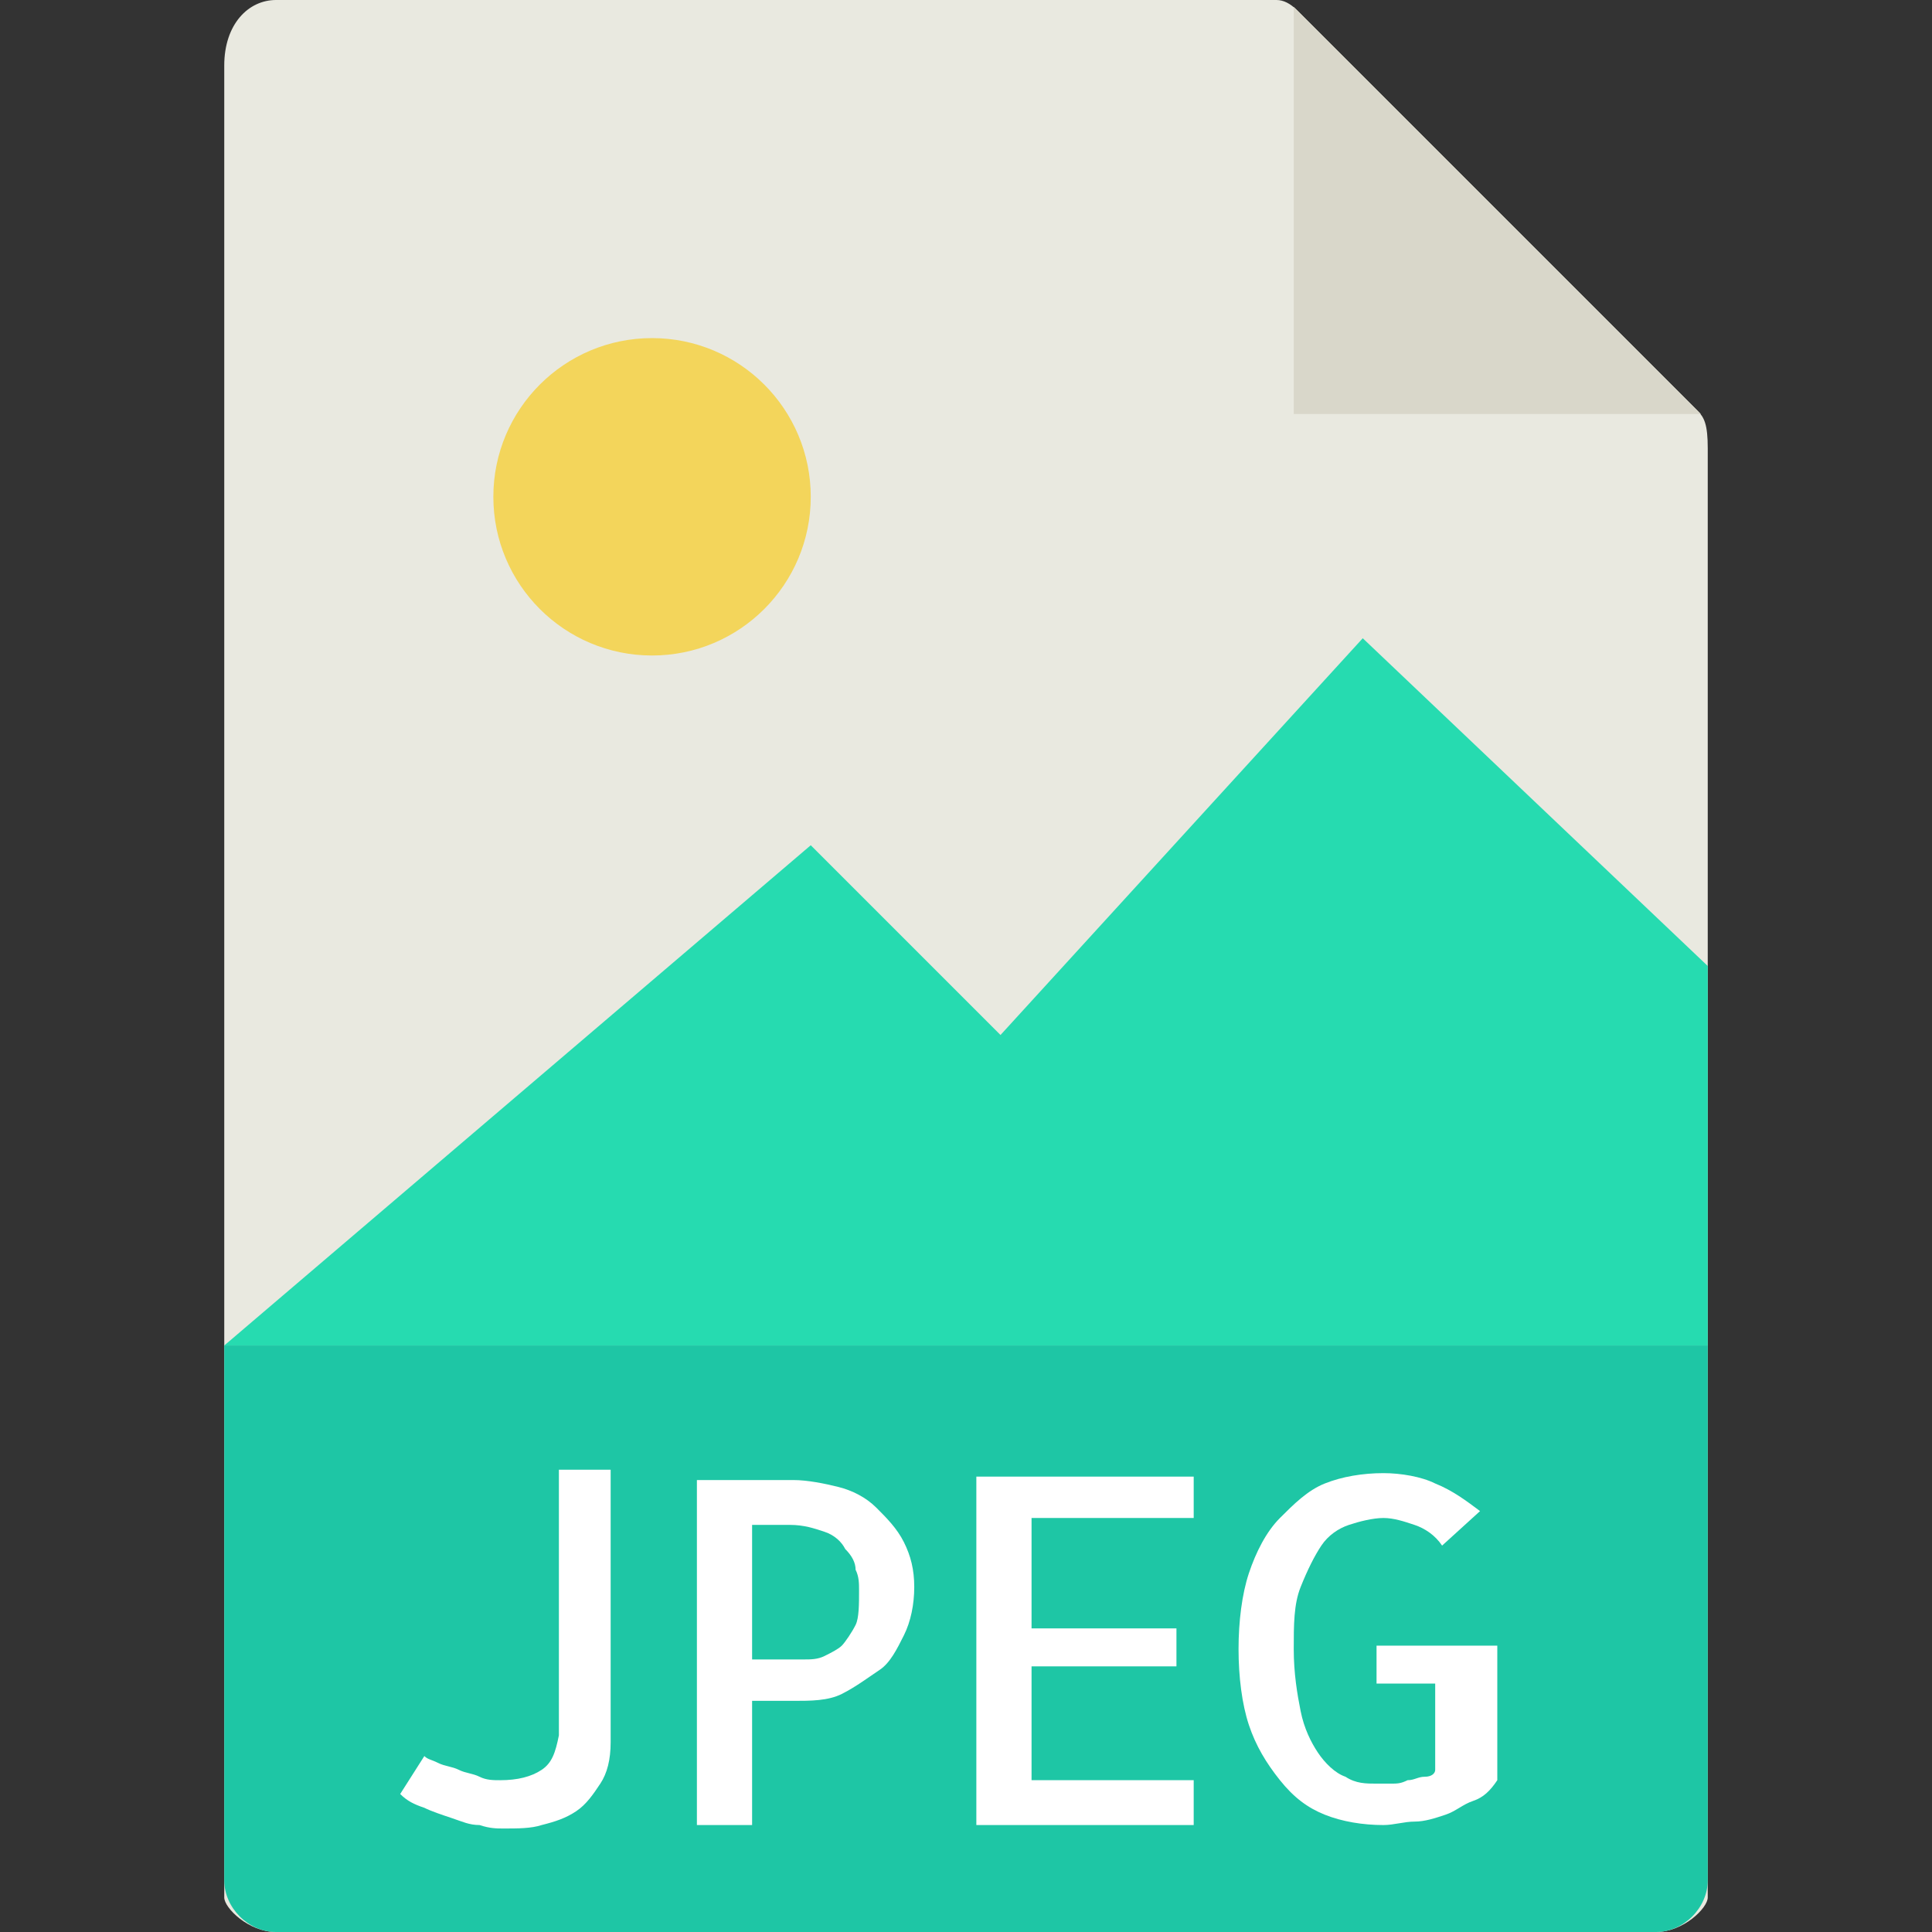
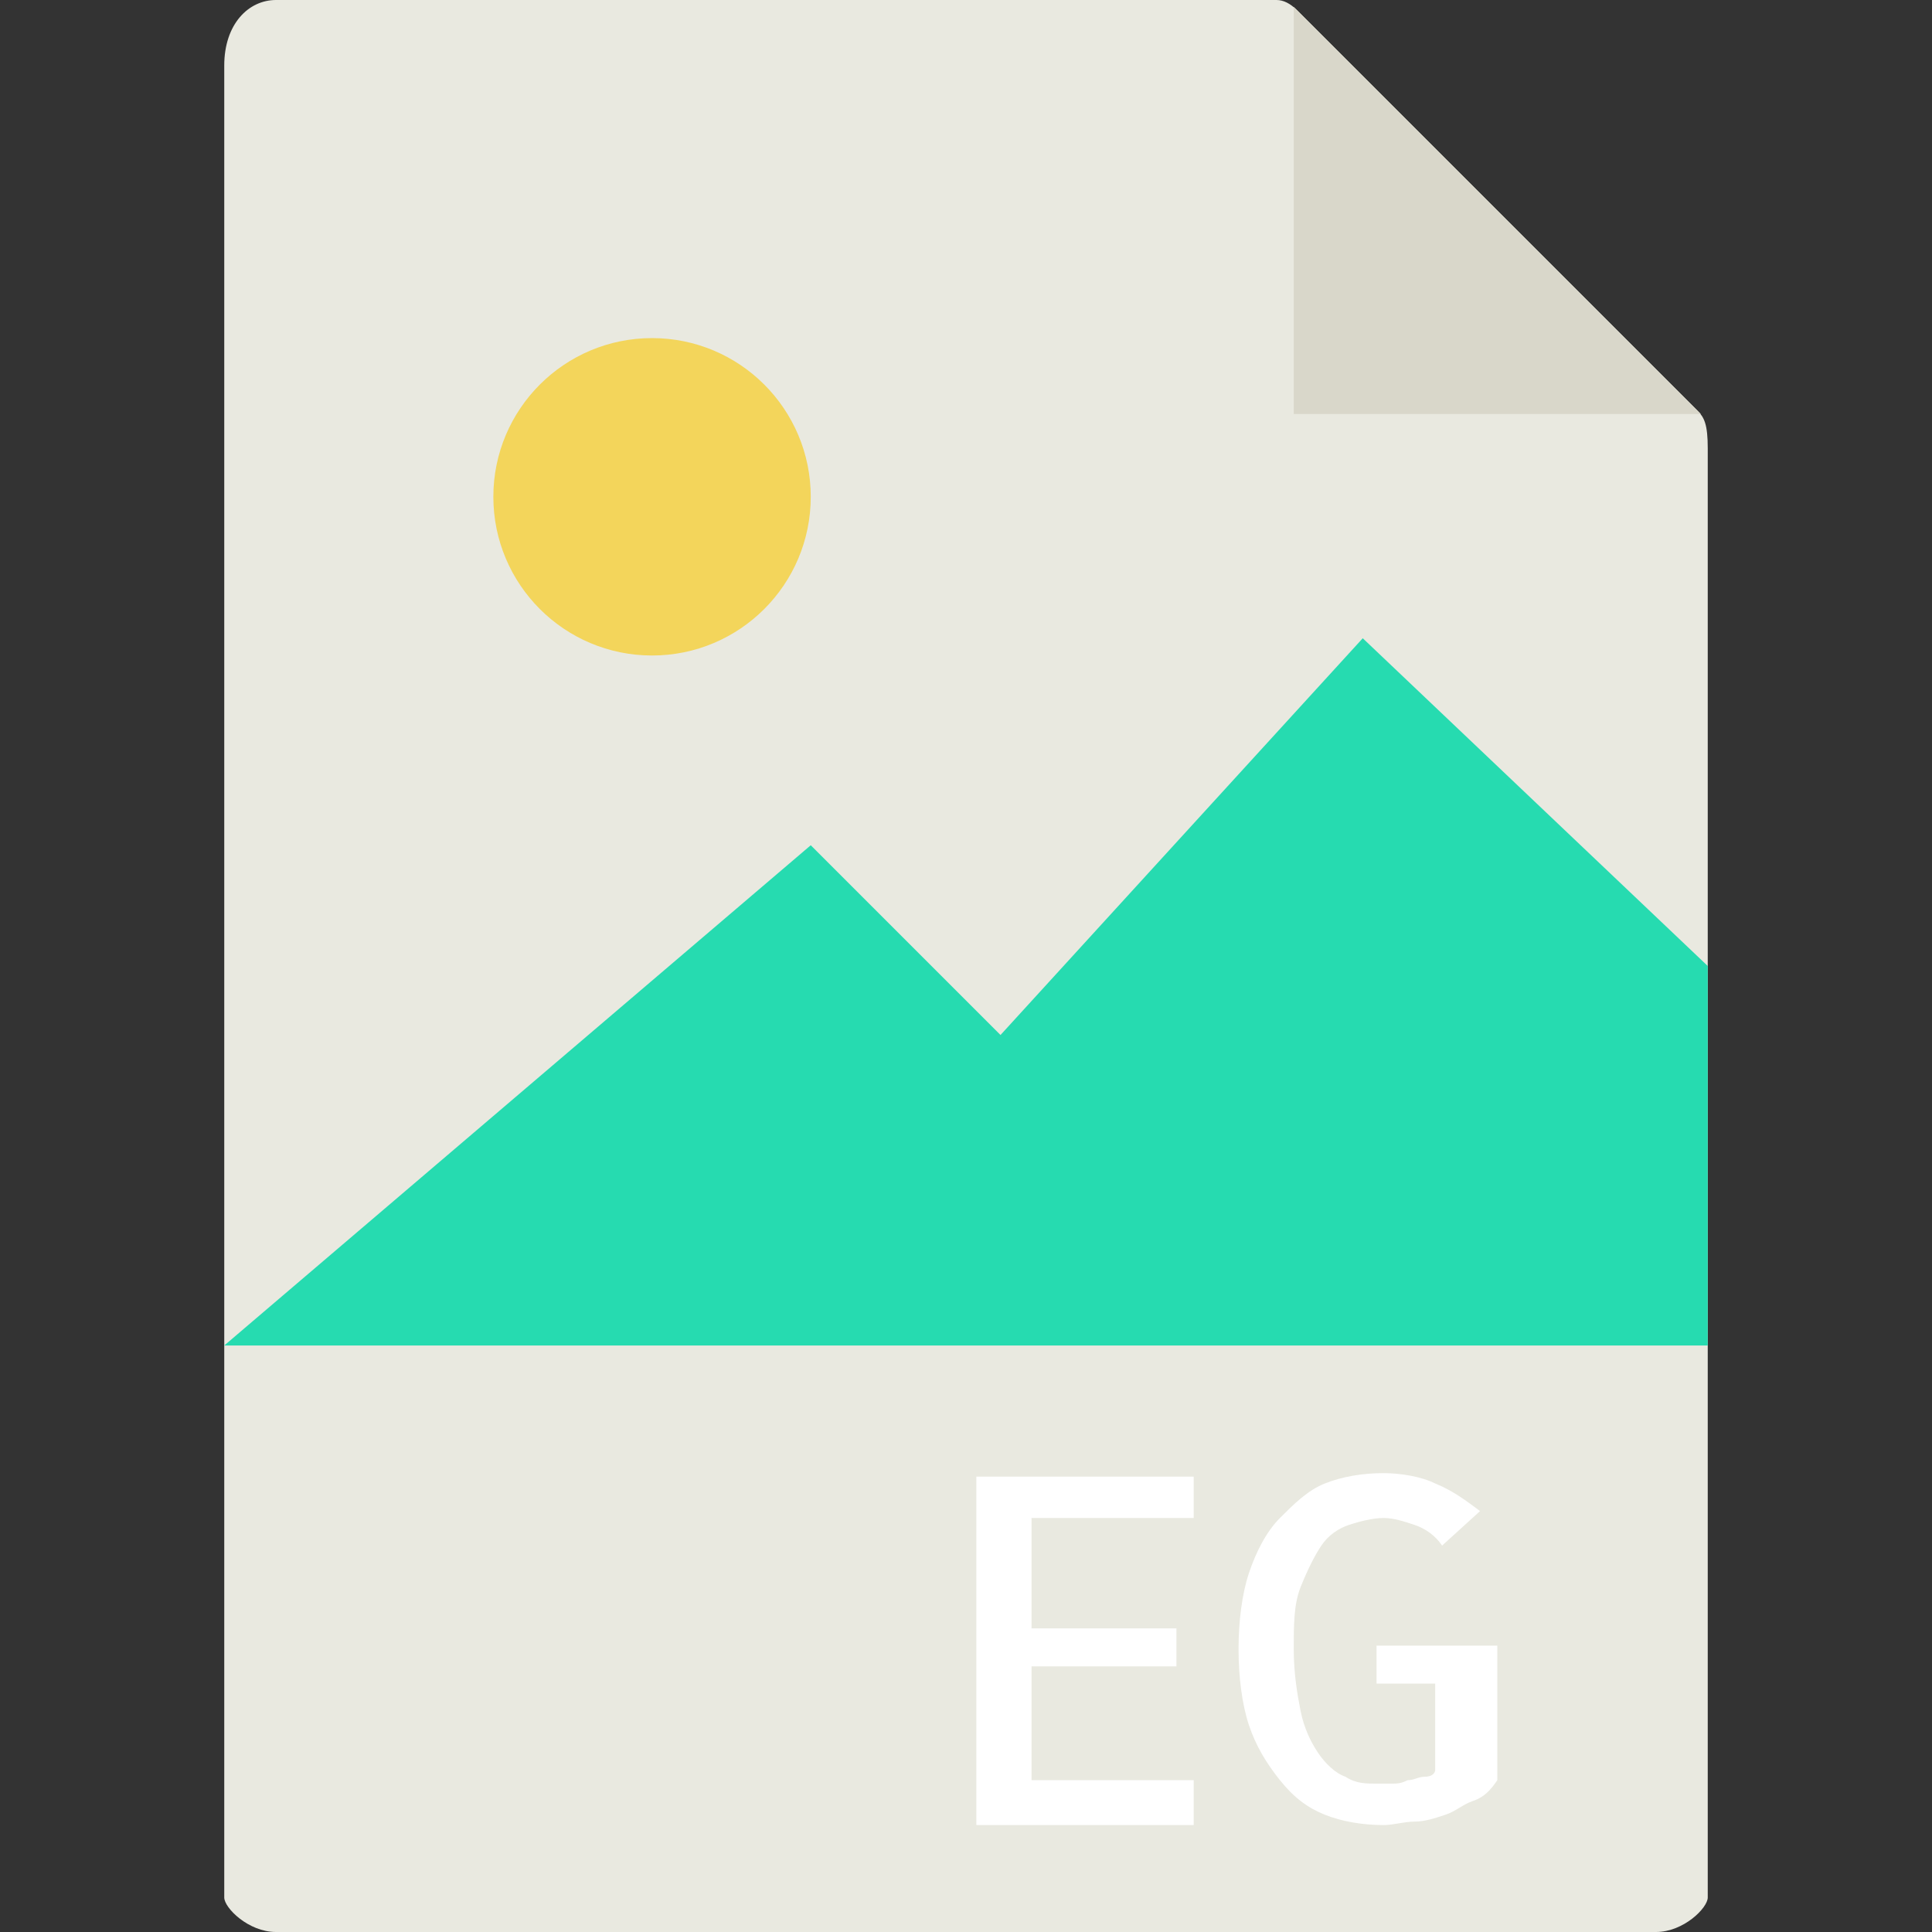
<svg xmlns="http://www.w3.org/2000/svg" version="1.1" id="Capa_1" x="0px" y="0px" viewBox="0 0 56 56" style="enable-background:new 0 0 56 56;" xml:space="preserve">
  <rect x="0" y="0" width="56" height="56" fill="#333333" stroke="none" />
  <style type="text/css">
	.st0{fill:#E9E9E0;}
	.st1{fill:#D9D7CA;}
	.st2{fill:#F3D55B;}
	.st3{fill:#26DBB0;}
	.st4{fill:#1EC6A5;}
	.st5{fill:#FFFFFF;}
</style>
  <g>
    <path class="st0" d="M37,0H8C7.2,0,6.5,0.7,6.5,1.9V55c0,0.3,0.7,1,1.5,1H48c0.8,0,1.5-0.7,1.5-1V13c0-0.7-0.1-0.9-0.3-1.1   L37.6,0.3C37.4,0.1,37.2,0,37,0z" />
    <polygon class="st1" points="37.5,0.2 37.5,12 49.3,12  " />
    <circle class="st2" cx="18.9" cy="14.4" r="4.6" />
    <polygon class="st3" points="6.5,39 17.5,39 49.5,39 49.5,28 39.5,18.5 29,30 23.5,24.5  " />
-     <path class="st4" d="M48,56H8c-0.8,0-1.5-0.7-1.5-1.5V39h43v15.5C49.5,55.3,48.8,56,48,56z" />
    <g>
-       <path class="st5" d="M17.7,42.7v7.8c0,0.5-0.1,0.9-0.3,1.2c-0.2,0.3-0.4,0.6-0.7,0.8c-0.3,0.2-0.6,0.3-1,0.4    C15.4,53,15,53,14.6,53c-0.2,0-0.4,0-0.7-0.1c-0.3,0-0.5-0.1-0.8-0.2s-0.6-0.2-0.8-0.3c-0.3-0.1-0.5-0.2-0.7-0.4l0.7-1.1    c0.1,0.1,0.2,0.1,0.4,0.2c0.2,0.1,0.4,0.1,0.6,0.2c0.2,0.1,0.4,0.1,0.6,0.2s0.4,0.1,0.6,0.1c0.5,0,0.9-0.1,1.2-0.3s0.4-0.5,0.5-1    v-7.7H17.7z" />
-       <path class="st5" d="M21.8,52.9h-1.6V42.9H23c0.4,0,0.9,0.1,1.3,0.2s0.8,0.3,1.1,0.6c0.3,0.3,0.6,0.6,0.8,1s0.3,0.8,0.3,1.3    c0,0.5-0.1,1-0.3,1.4s-0.4,0.8-0.7,1s-0.7,0.5-1.1,0.7s-0.9,0.2-1.4,0.2h-1.2L21.8,52.9L21.8,52.9z M21.8,44.1v4h1.5    c0.2,0,0.4,0,0.6-0.1c0.2-0.1,0.4-0.2,0.5-0.3s0.3-0.4,0.4-0.6s0.1-0.6,0.1-1c0-0.2,0-0.4-0.1-0.6c0-0.2-0.1-0.4-0.3-0.6    c-0.1-0.2-0.3-0.4-0.6-0.5c-0.3-0.1-0.6-0.2-1-0.2H21.8z" />
      <path class="st5" d="M43.4,47.7v3.9c-0.2,0.3-0.4,0.5-0.7,0.6s-0.5,0.3-0.8,0.4s-0.6,0.2-0.9,0.2c-0.3,0-0.6,0.1-0.9,0.1    c-0.6,0-1.2-0.1-1.7-0.3s-0.9-0.5-1.3-1s-0.7-1-0.9-1.6s-0.3-1.4-0.3-2.2s0.1-1.6,0.3-2.2c0.2-0.6,0.5-1.2,0.9-1.6    c0.4-0.4,0.8-0.8,1.3-1c0.5-0.2,1.1-0.3,1.7-0.3c0.5,0,1.1,0.1,1.5,0.3c0.5,0.2,0.9,0.5,1.3,0.8l-1.1,1c-0.2-0.3-0.5-0.5-0.8-0.6    c-0.3-0.1-0.6-0.2-0.9-0.2c-0.3,0-0.7,0.1-1,0.2c-0.3,0.1-0.6,0.3-0.8,0.6c-0.2,0.3-0.4,0.7-0.6,1.2s-0.2,1.1-0.2,1.8    c0,0.7,0.1,1.3,0.2,1.8s0.3,0.9,0.5,1.2s0.5,0.6,0.8,0.7c0.3,0.2,0.6,0.2,0.9,0.2c0.1,0,0.2,0,0.4,0c0.2,0,0.3,0,0.5-0.1    c0.2,0,0.3-0.1,0.5-0.1s0.3-0.1,0.3-0.2v-2.5h-1.7v-1.1L43.4,47.7L43.4,47.7z" />
      <path class="st5" d="M29.9,44v3.2h4.2v1.1h-4.2v3.3h4.7v1.3h-6.3V42.8h6.3V44H29.9z" />
    </g>
  </g>
</svg>